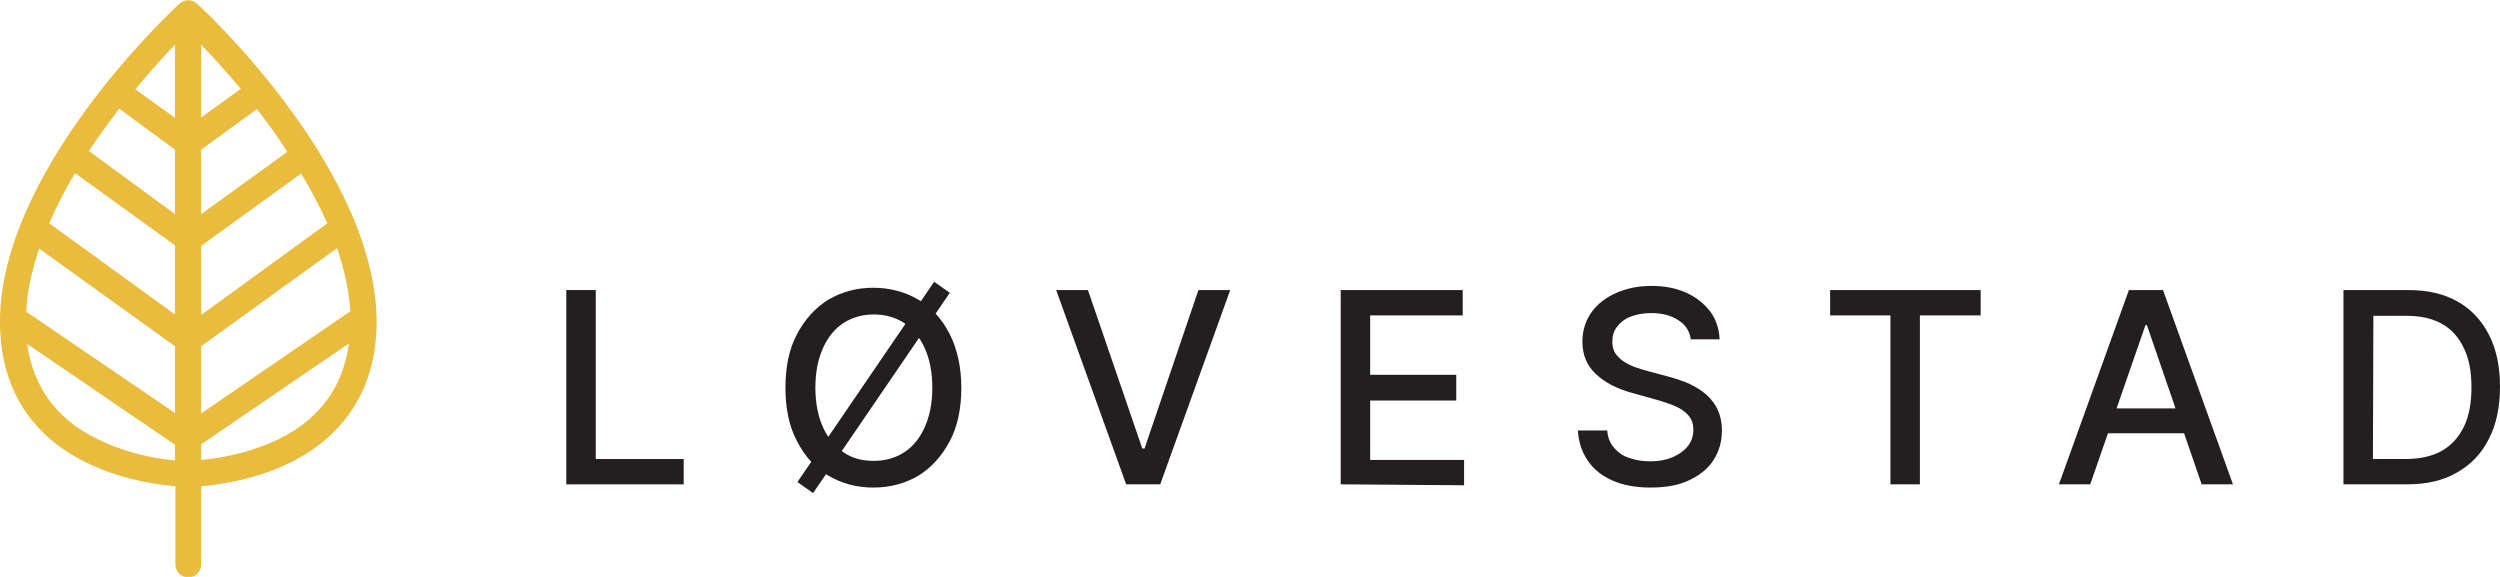
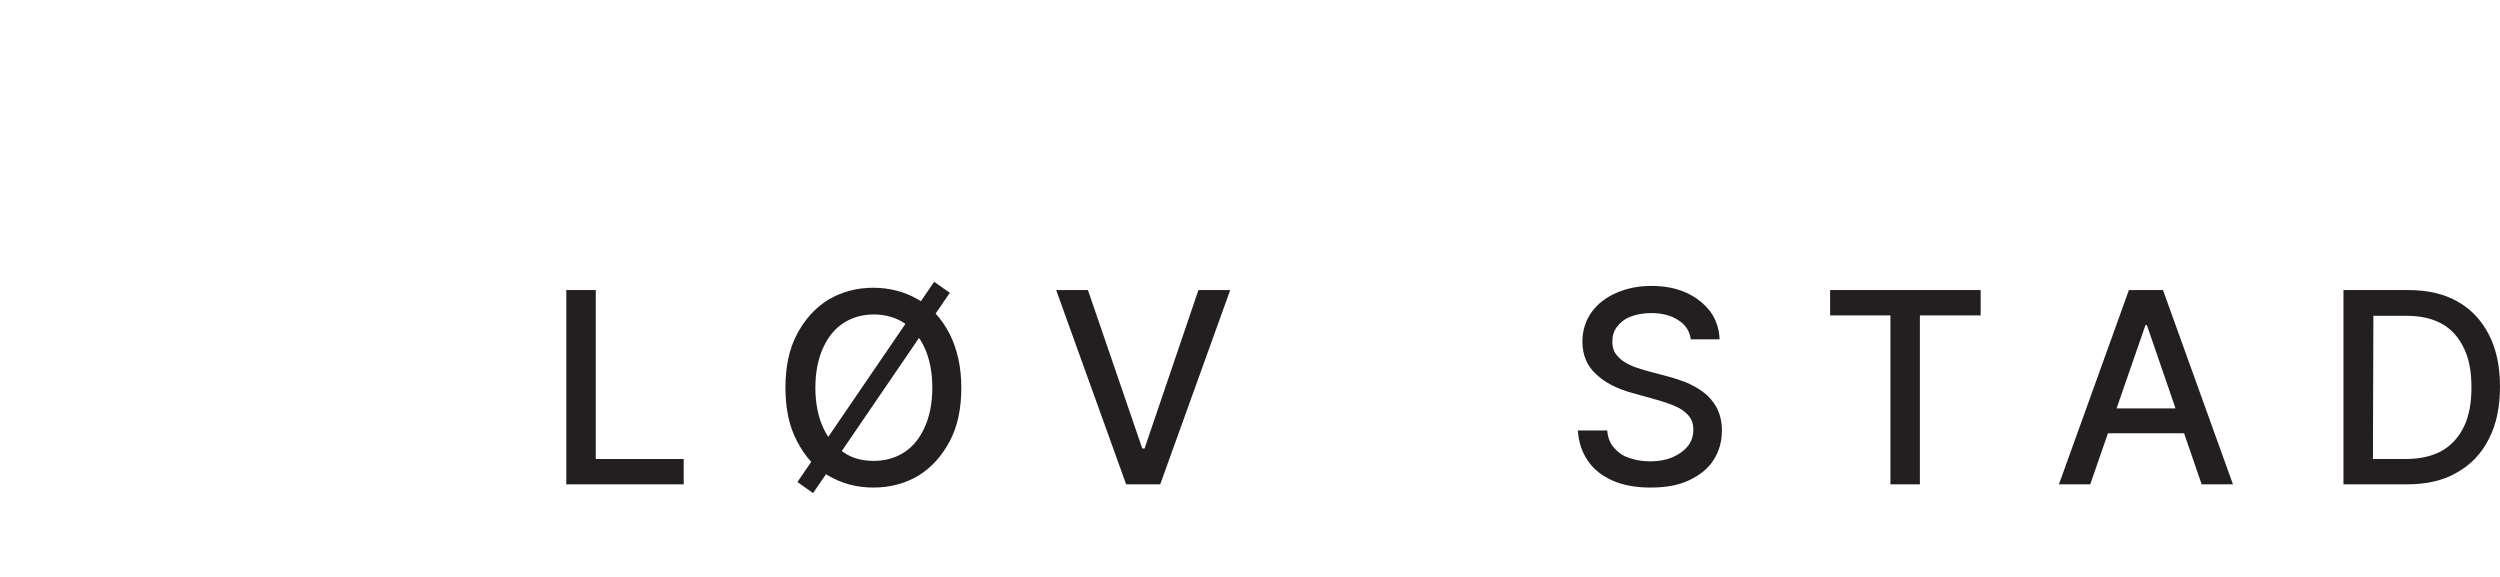
<svg xmlns="http://www.w3.org/2000/svg" version="1.1" id="Layer_1" x="0px" y="0px" viewBox="0 0 543 125.3" style="enable-background:new 0 0 543 125.3;" xml:space="preserve">
  <style type="text/css">
	.st0{fill:#231F20;}
	.st1{fill:#E9BC3E;}
</style>
  <g>
    <path class="st0" d="M123,105.2V63h6.4v36.7h19.1v5.5H123z" />
    <path class="st0" d="M208.8,84.2c0,4.5-0.8,8.4-2.5,11.6s-3.9,5.7-6.8,7.5c-2.9,1.7-6.1,2.6-9.8,2.6s-6.9-0.9-9.8-2.6   s-5.1-4.2-6.8-7.5c-1.7-3.2-2.5-7.1-2.5-11.6s0.8-8.4,2.5-11.6s3.9-5.7,6.8-7.5c2.9-1.7,6.1-2.6,9.8-2.6c3.6,0,6.9,0.9,9.8,2.6   c2.9,1.7,5.1,4.2,6.8,7.5C207.9,75.8,208.8,79.7,208.8,84.2z M176.6,107.1l-3.4-2.4l29.7-43.5l3.4,2.4L176.6,107.1z M202.5,84.2   c0-3.4-0.6-6.3-1.7-8.7s-2.6-4.1-4.5-5.4c-1.9-1.2-4.1-1.8-6.5-1.8s-4.6,0.6-6.5,1.8c-1.9,1.2-3.4,3-4.5,5.4s-1.7,5.3-1.7,8.7   s0.6,6.3,1.7,8.7c1.1,2.4,2.6,4.1,4.5,5.4s4.1,1.8,6.5,1.8s4.6-0.6,6.5-1.8c1.9-1.2,3.4-3,4.5-5.4   C201.9,90.5,202.5,87.6,202.5,84.2z" />
    <path class="st0" d="M236.3,63l11.8,34.4h0.5L260.3,63h6.9L252,105.2h-7.4l-15.2-42.2C229.4,63,236.3,63,236.3,63z" />
-     <path class="st0" d="M291.2,105.2V63h26.5v5.5h-20.1v12.9h18.7V87h-18.7v12.9H318v5.5L291.2,105.2L291.2,105.2z" />
    <path class="st0" d="M367.3,74.1c-0.2-2-1.1-3.5-2.7-4.5c-1.6-1.1-3.6-1.6-6-1.6c-1.7,0-3.2,0.3-4.5,0.8s-2.2,1.3-2.9,2.2   c-0.7,0.9-1,2-1,3.2c0,1,0.2,1.9,0.7,2.6s1.1,1.3,1.9,1.8s1.6,0.9,2.5,1.2c0.9,0.3,1.8,0.6,2.6,0.8l4.1,1.1   c1.3,0.3,2.7,0.8,4.1,1.3c1.4,0.6,2.7,1.3,3.9,2.2c1.2,0.9,2.2,2.1,2.9,3.4c0.7,1.4,1.1,3,1.1,4.9c0,2.4-0.6,4.5-1.8,6.4   s-3,3.3-5.3,4.4s-5.1,1.6-8.4,1.6c-3.2,0-5.9-0.5-8.2-1.5c-2.3-1-4.1-2.4-5.4-4.3s-2-4-2.2-6.6h6.4c0.1,1.5,0.6,2.8,1.5,3.8   s2,1.8,3.4,2.2c1.4,0.5,2.9,0.7,4.5,0.7c1.8,0,3.4-0.3,4.8-0.9s2.5-1.4,3.3-2.4s1.2-2.2,1.2-3.6c0-1.3-0.4-2.3-1.1-3.1   c-0.7-0.8-1.7-1.5-2.9-2c-1.2-0.5-2.6-1-4.1-1.4l-5-1.4c-3.4-0.9-6.1-2.3-8-4.1c-2-1.8-3-4.2-3-7.1c0-2.4,0.7-4.6,2-6.4   s3.1-3.2,5.4-4.2c2.3-1,4.8-1.5,7.6-1.5c2.9,0,5.4,0.5,7.6,1.5c2.2,1,3.9,2.4,5.2,4.1c1.3,1.8,1.9,3.8,2,6h-6.2V74.1z" />
    <path class="st0" d="M397.5,68.5V63h32.7v5.5H417v36.7h-6.4V68.5H397.5z" />
    <path class="st0" d="M454,105.2h-6.8L462.4,63h7.4l15.2,42.2h-6.8l-11.9-34.6H466L454,105.2z M455.1,88.7H477v5.4h-21.9V88.7z" />
    <path class="st0" d="M522.7,105.2H509V63h14.1c4.1,0,7.7,0.8,10.7,2.5c3,1.7,5.2,4.1,6.8,7.2s2.4,6.9,2.4,11.3s-0.8,8.2-2.4,11.3   c-1.6,3.2-3.9,5.6-6.9,7.3C530.7,104.4,527,105.2,522.7,105.2z M515.4,99.7h7c3.2,0,5.9-0.6,8-1.8c2.1-1.2,3.7-3,4.8-5.3   s1.6-5.1,1.6-8.5c0-3.3-0.5-6.1-1.6-8.4s-2.6-4.1-4.7-5.3c-2.1-1.2-4.7-1.8-7.7-1.8h-7.3L515.4,99.7z" />
  </g>
  <g>
-     <path class="st1" d="M42.8,0.8c-1.1-1-2.7-1-3.8,0c-1.7,1.5-39.7,36.9-39,70c0.3,14.4,7.5,25,21,30.7c6.8,2.9,13.4,3.8,17.1,4.1v17   c0,1.6,1.3,2.8,2.8,2.8c1.6,0,2.8-1.3,2.8-2.8v-17c3.6-0.3,10.3-1.2,17.1-4.1c13.4-5.7,20.7-16.4,21-30.7   C82.4,37.6,44.4,2.2,42.8,0.8z M8.5,54L38,75.2v14.5l-32.3-22C5.9,63.1,7,58.5,8.5,54z M16.3,37.6L38,53.3v15L10.7,48.5   C12.3,44.8,14.2,41.1,16.3,37.6z M25.9,23.6L38,32.5v14L19.6,33c-0.1-0.1-0.2-0.1-0.3-0.2C21.4,29.6,23.7,26.5,25.9,23.6z M62.4,33   c-0.1,0.1-0.2,0.1-0.3,0.2L43.7,46.5v-14l12.1-8.8C58,26.5,60.3,29.6,62.4,33z M71.1,48.5L43.7,68.4v-15l21.7-15.7   C67.5,41.1,69.4,44.8,71.1,48.5z M43.7,89.8V75.2l29.5-21.3c1.6,4.6,2.6,9.2,2.9,13.7L43.7,89.8z M52.3,19.3l-8.6,6.2V9.7   C46,12.1,49,15.4,52.3,19.3z M38,9.7v15.9l-8.6-6.2C32.7,15.4,35.7,12.1,38,9.7z M23,96.2C13,92,7.3,84.7,5.9,74.7L38,96.6v3.4   C34.7,99.7,28.8,98.8,23,96.2z M58.7,96.2c-5.8,2.5-11.7,3.4-15,3.7v-3.4l32.1-21.9C74.4,84.7,68.7,92,58.7,96.2z" />
-   </g>
+     </g>
</svg>